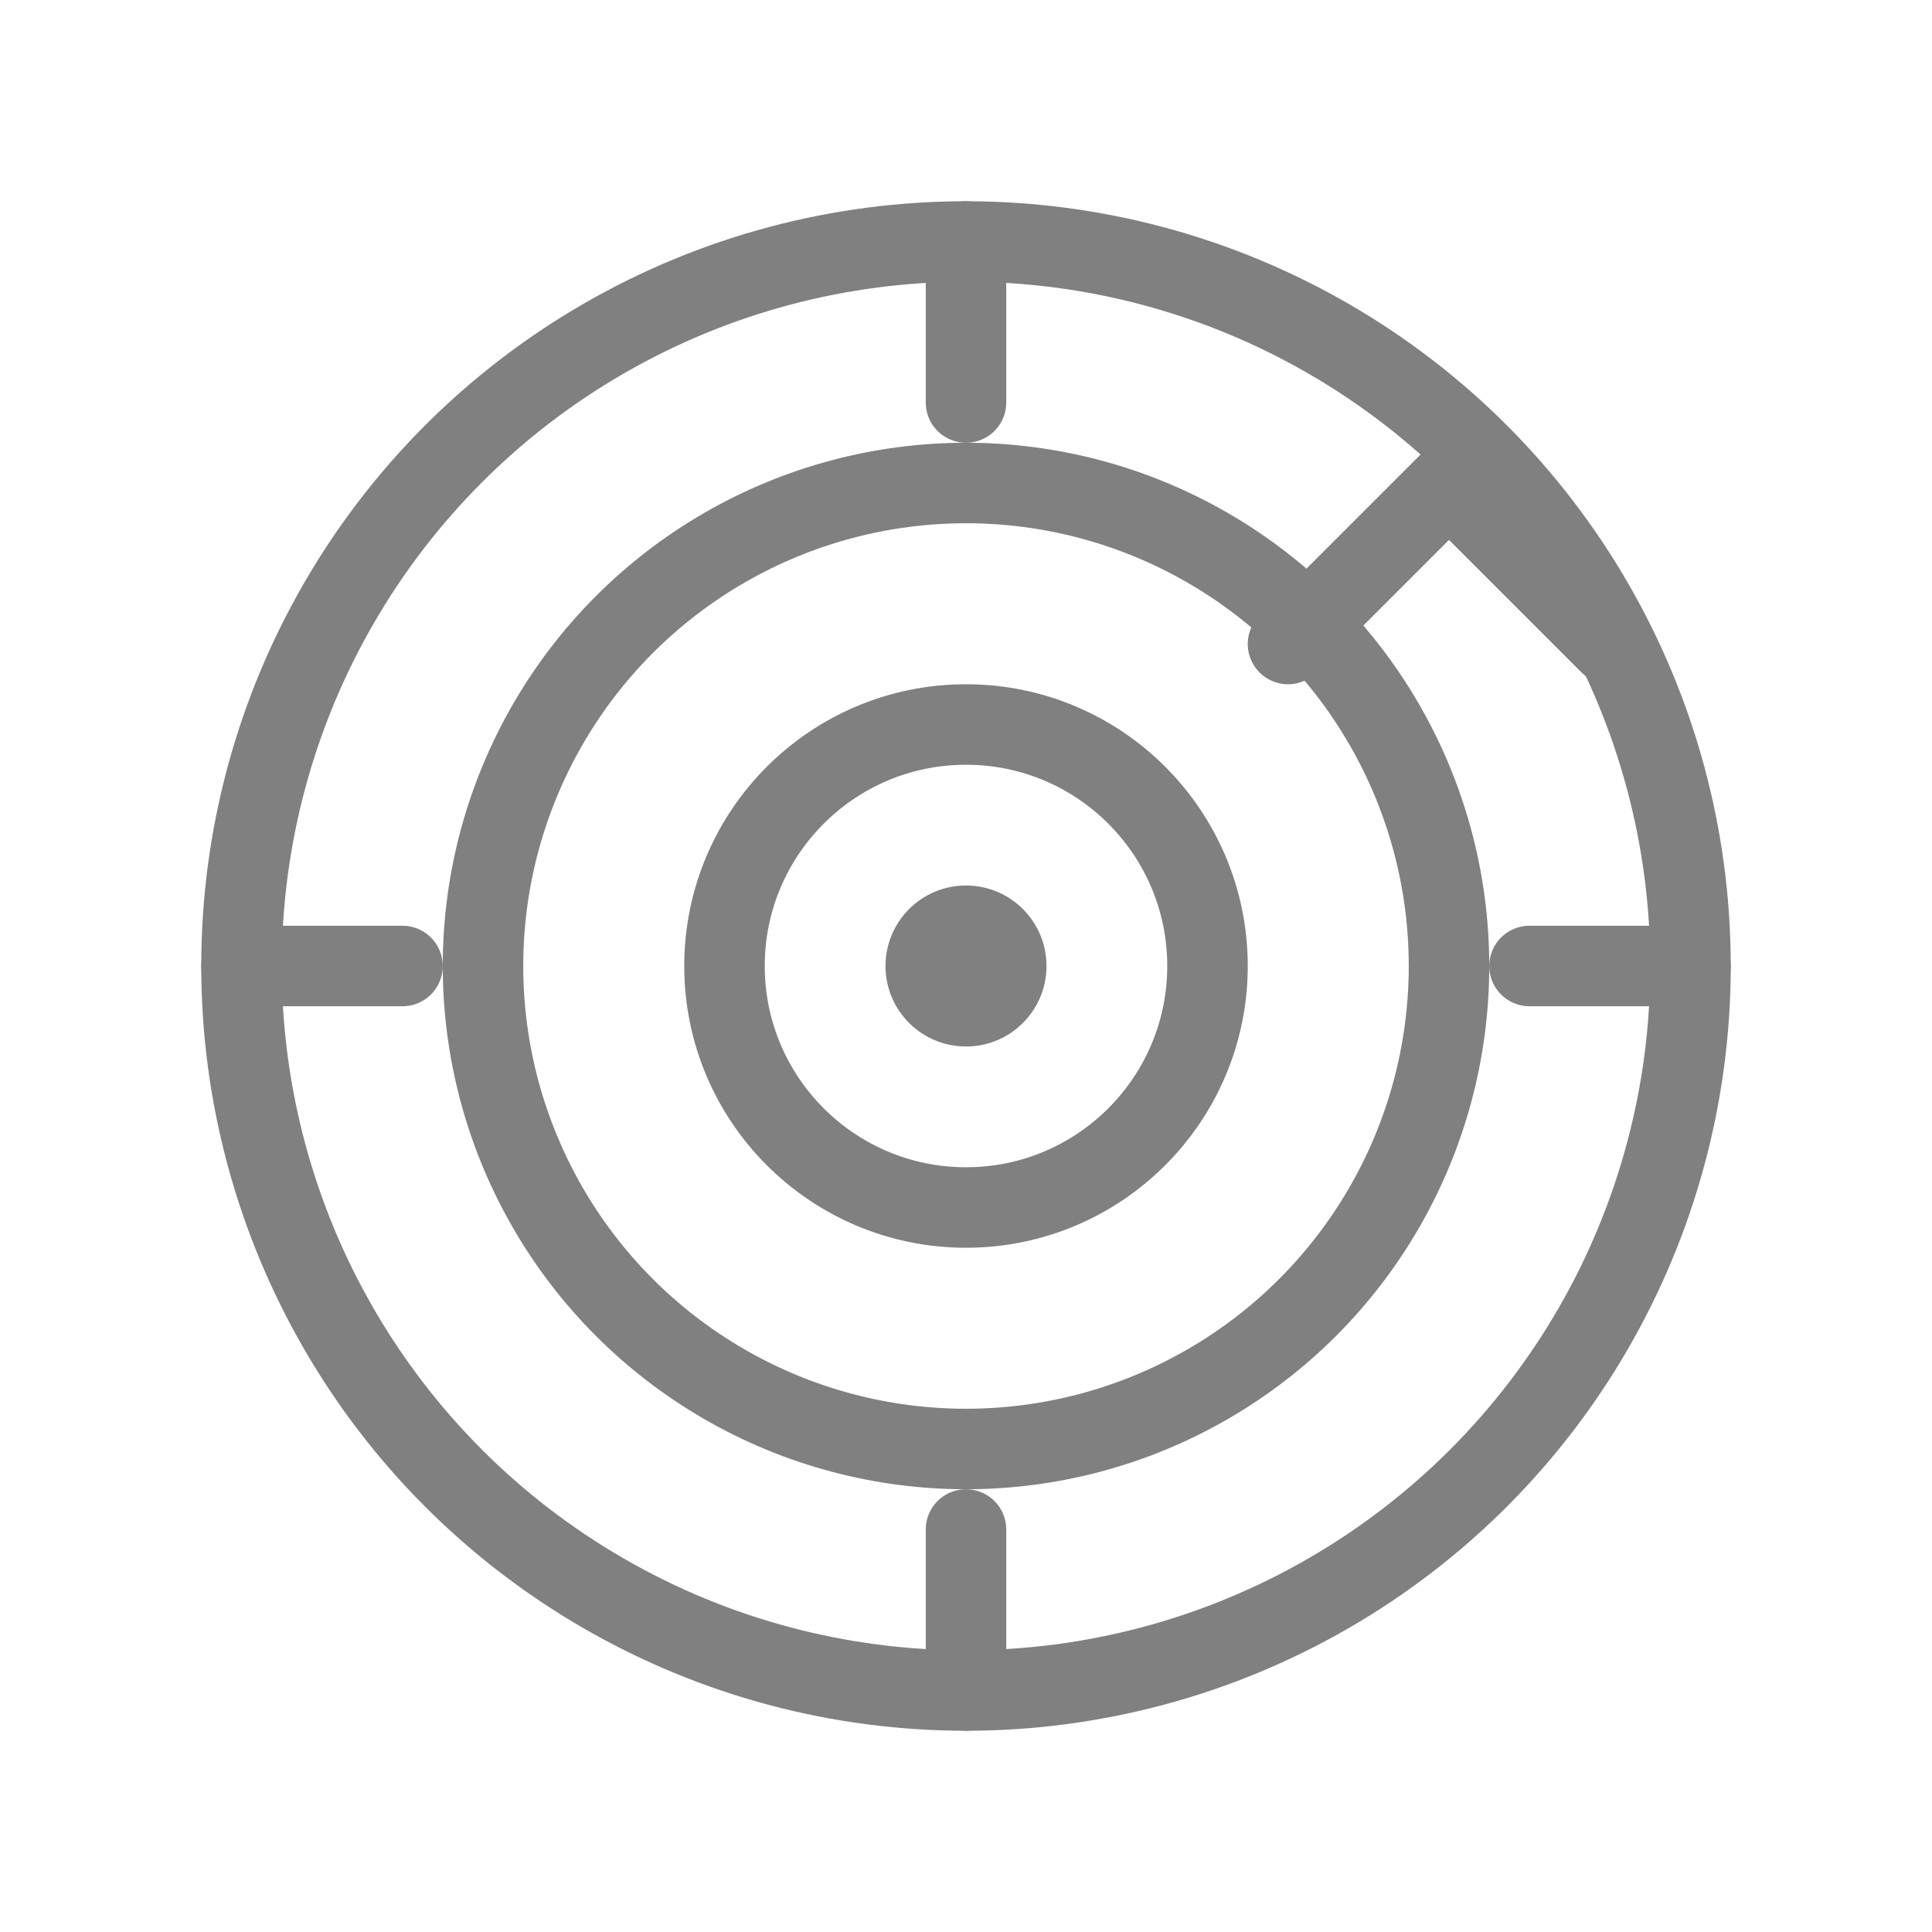
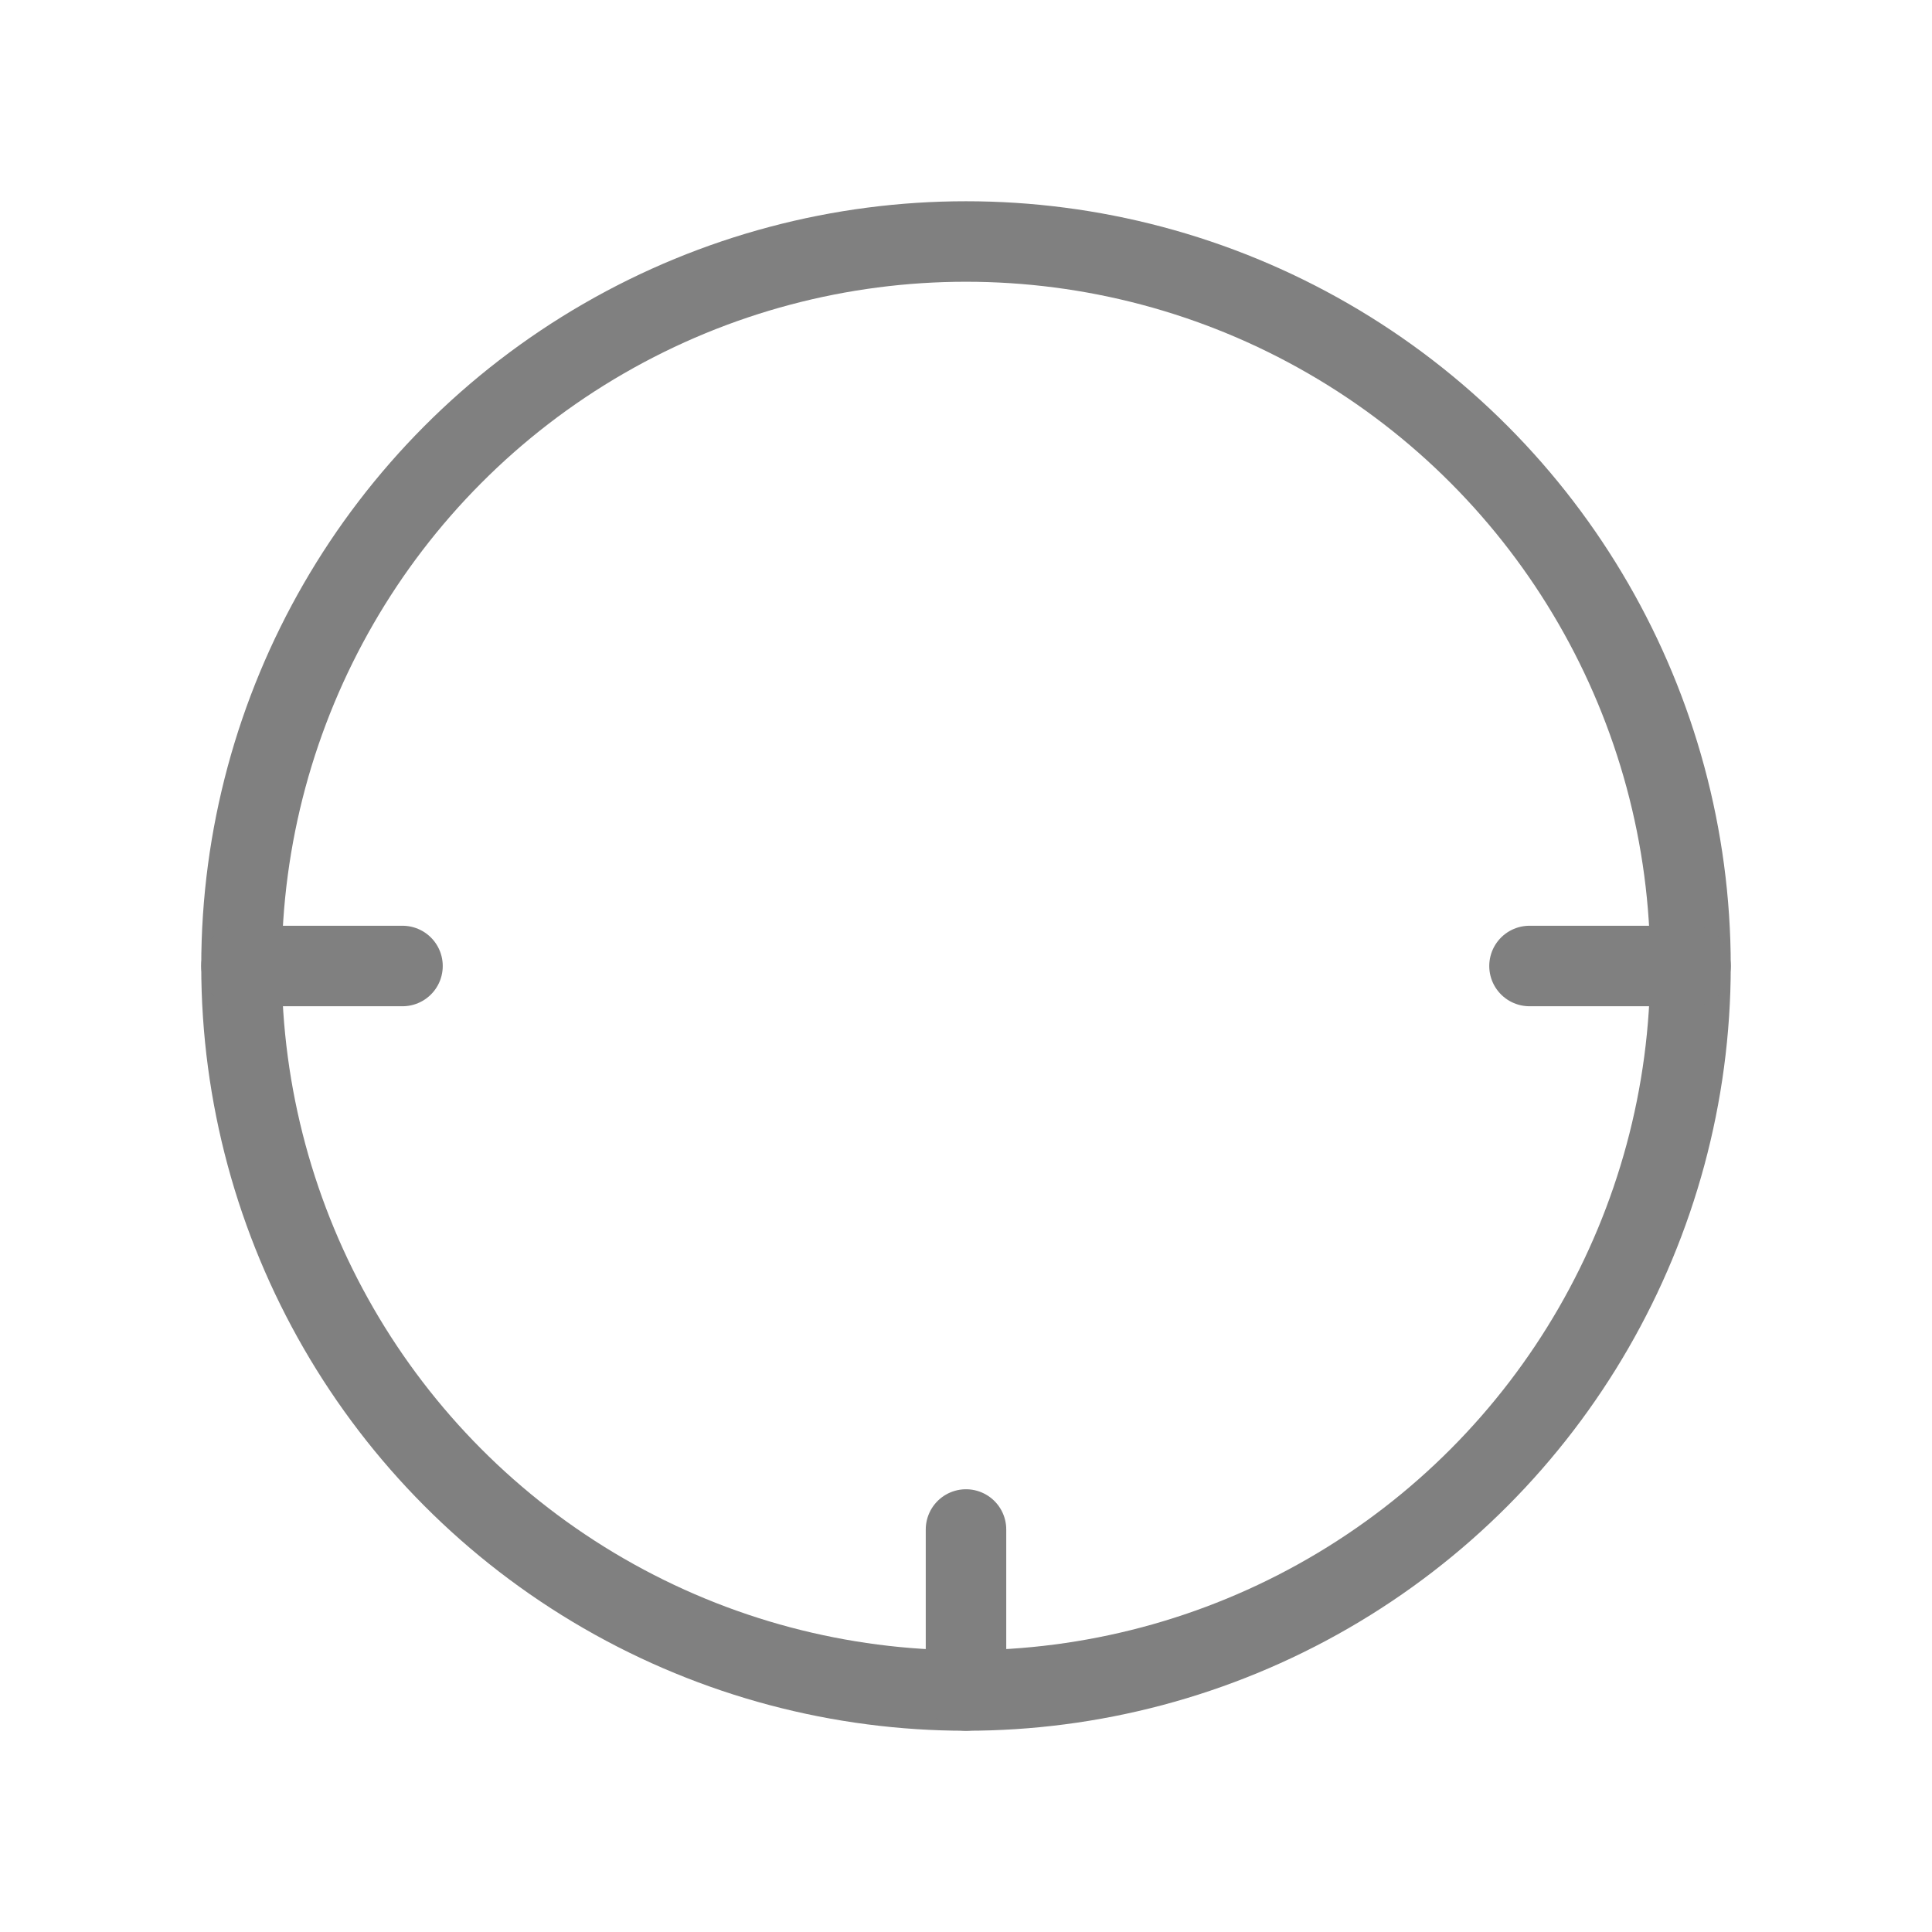
<svg xmlns="http://www.w3.org/2000/svg" viewBox="0 0 48 48">
  <circle cx="24" cy="24" r="18" fill="none" stroke="gray" stroke-width="2" stroke-linecap="round" />
-   <circle cx="24" cy="24" r="12" fill="none" stroke="gray" stroke-width="2" stroke-linecap="round" />
-   <circle cx="24" cy="24" r="6" fill="none" stroke="gray" stroke-width="2" stroke-linecap="round" />
-   <circle cx="24" cy="24" r="2" fill="gray" />
-   <line x1="24" y1="6" x2="24" y2="10" stroke="gray" stroke-width="2" stroke-linecap="round" />
  <line x1="24" y1="38" x2="24" y2="42" stroke="gray" stroke-width="2" stroke-linecap="round" />
  <line x1="42" y1="24" x2="38" y2="24" stroke="gray" stroke-width="2" stroke-linecap="round" />
  <line x1="10" y1="24" x2="6" y2="24" stroke="gray" stroke-width="2" stroke-linecap="round" />
-   <polyline points="32,16 36,12 40,16" fill="none" stroke="gray" stroke-width="2" stroke-linecap="round" stroke-linejoin="round" />
</svg>